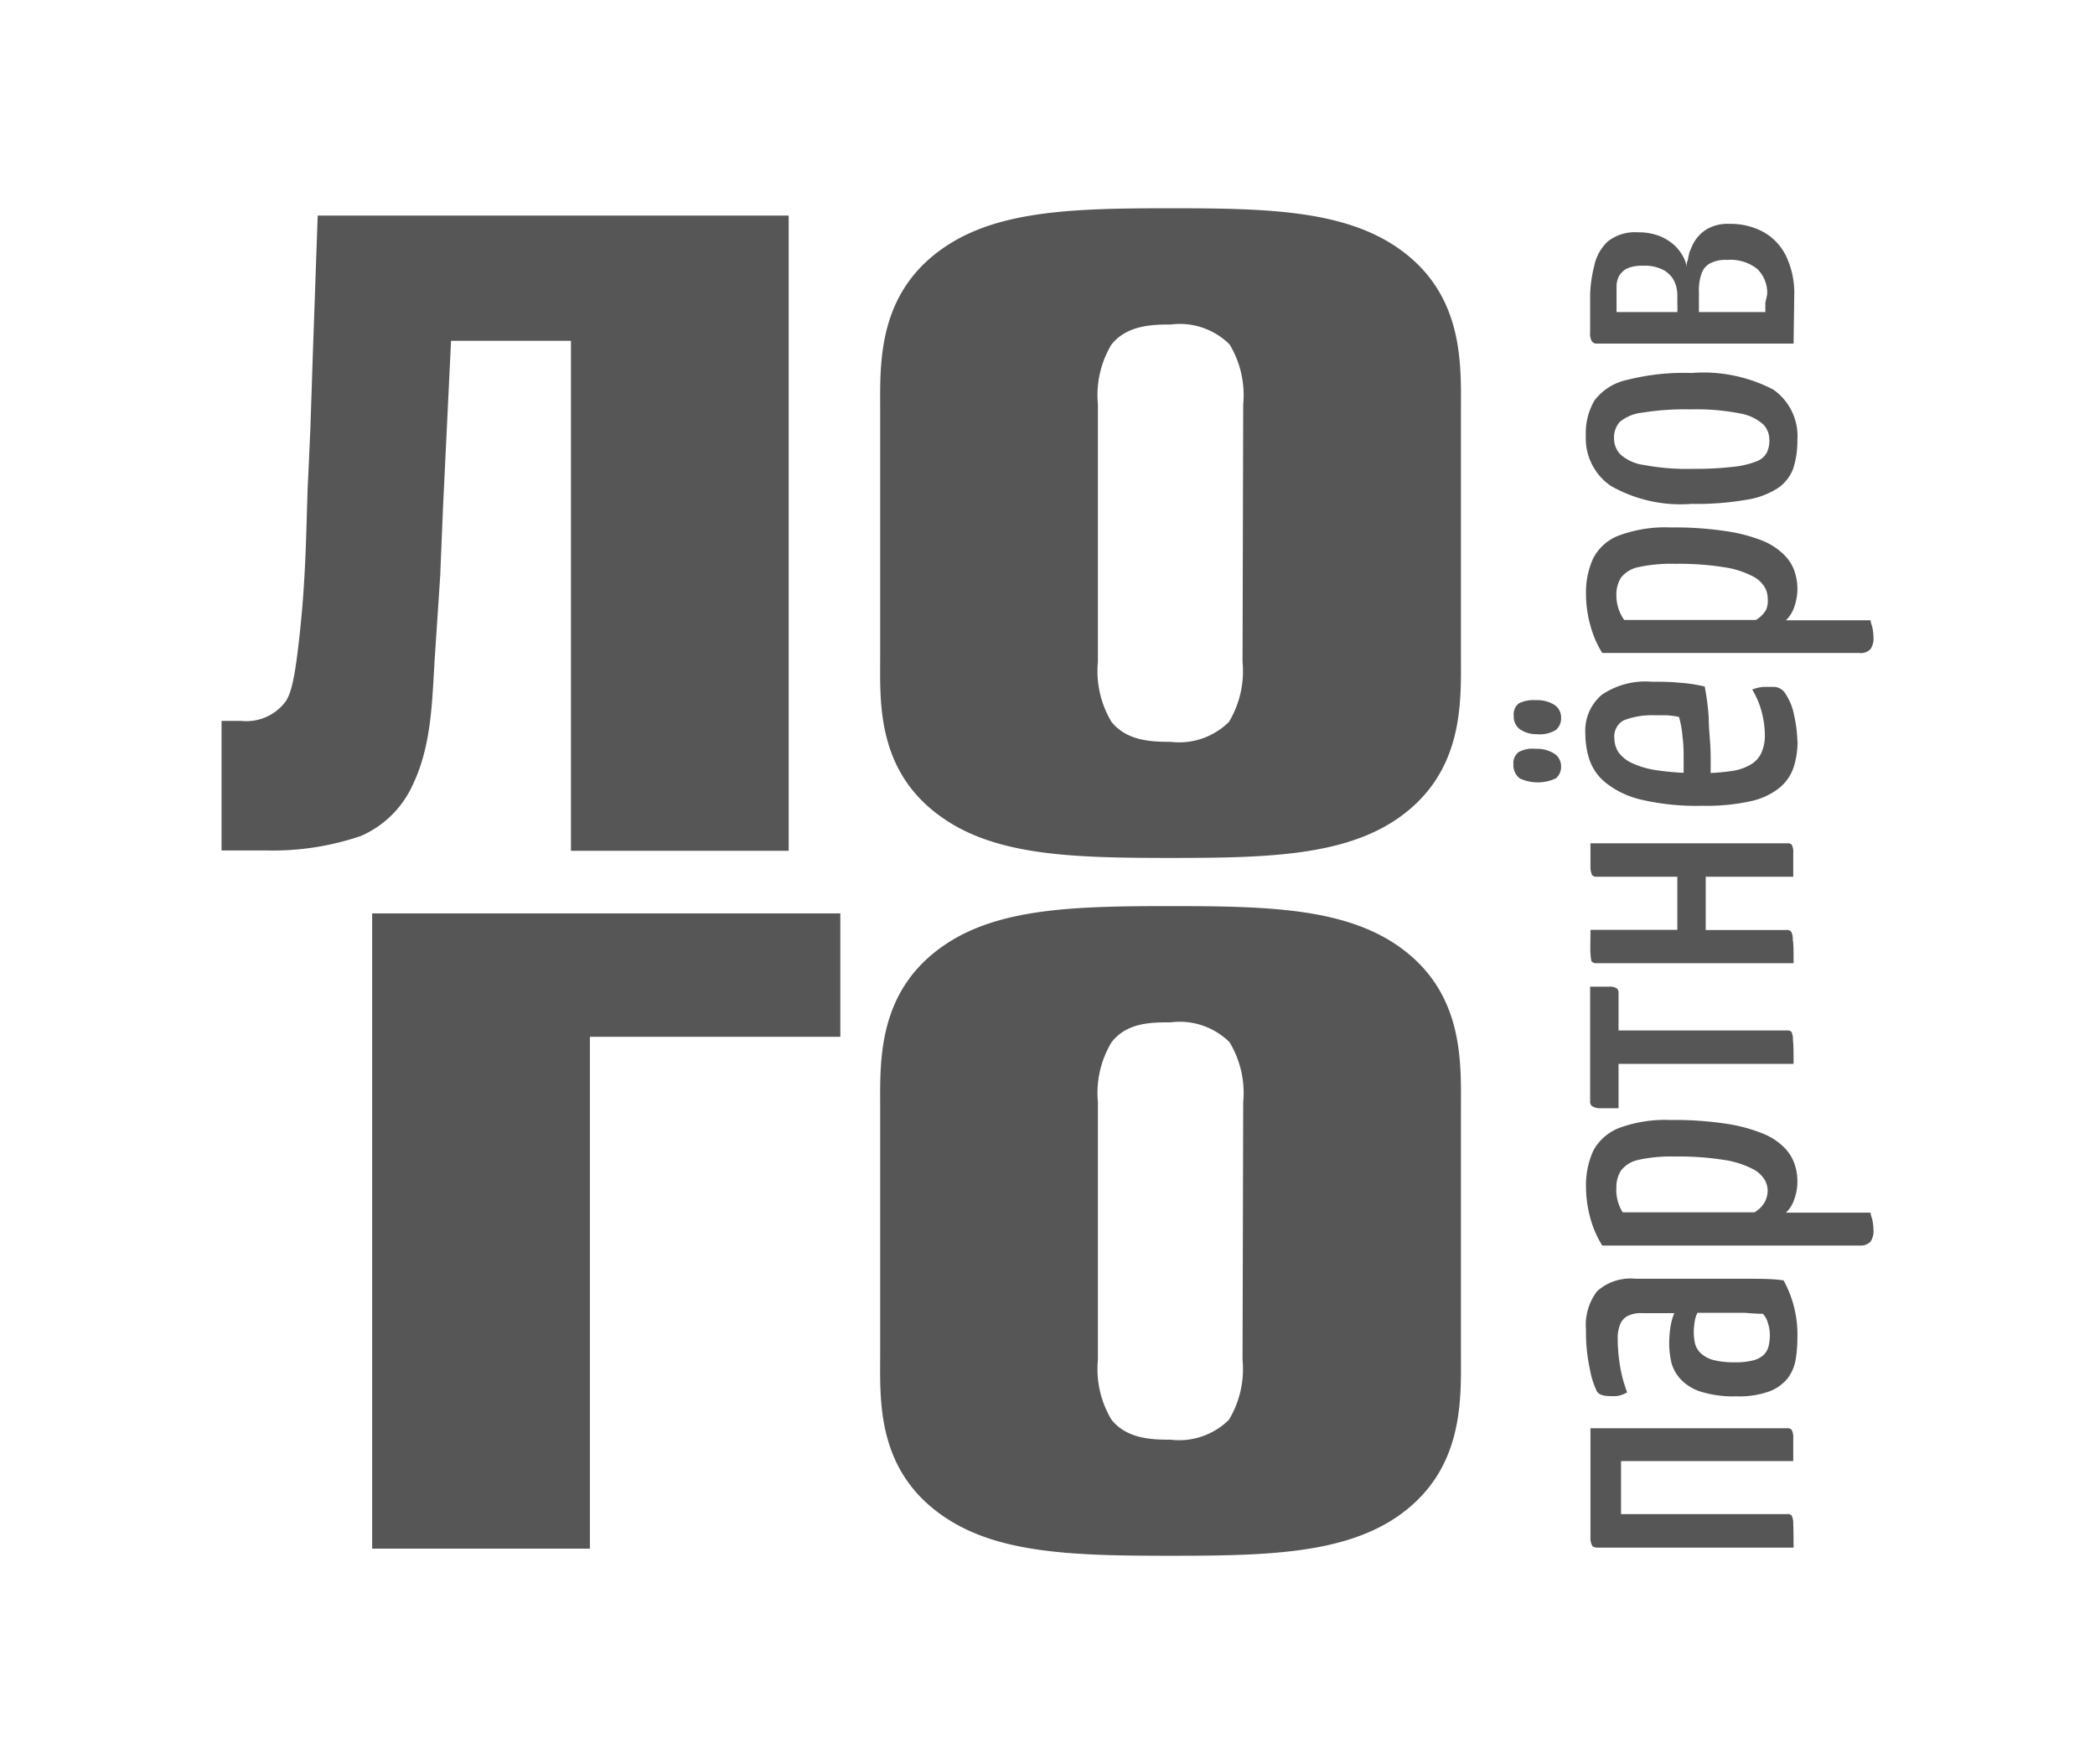
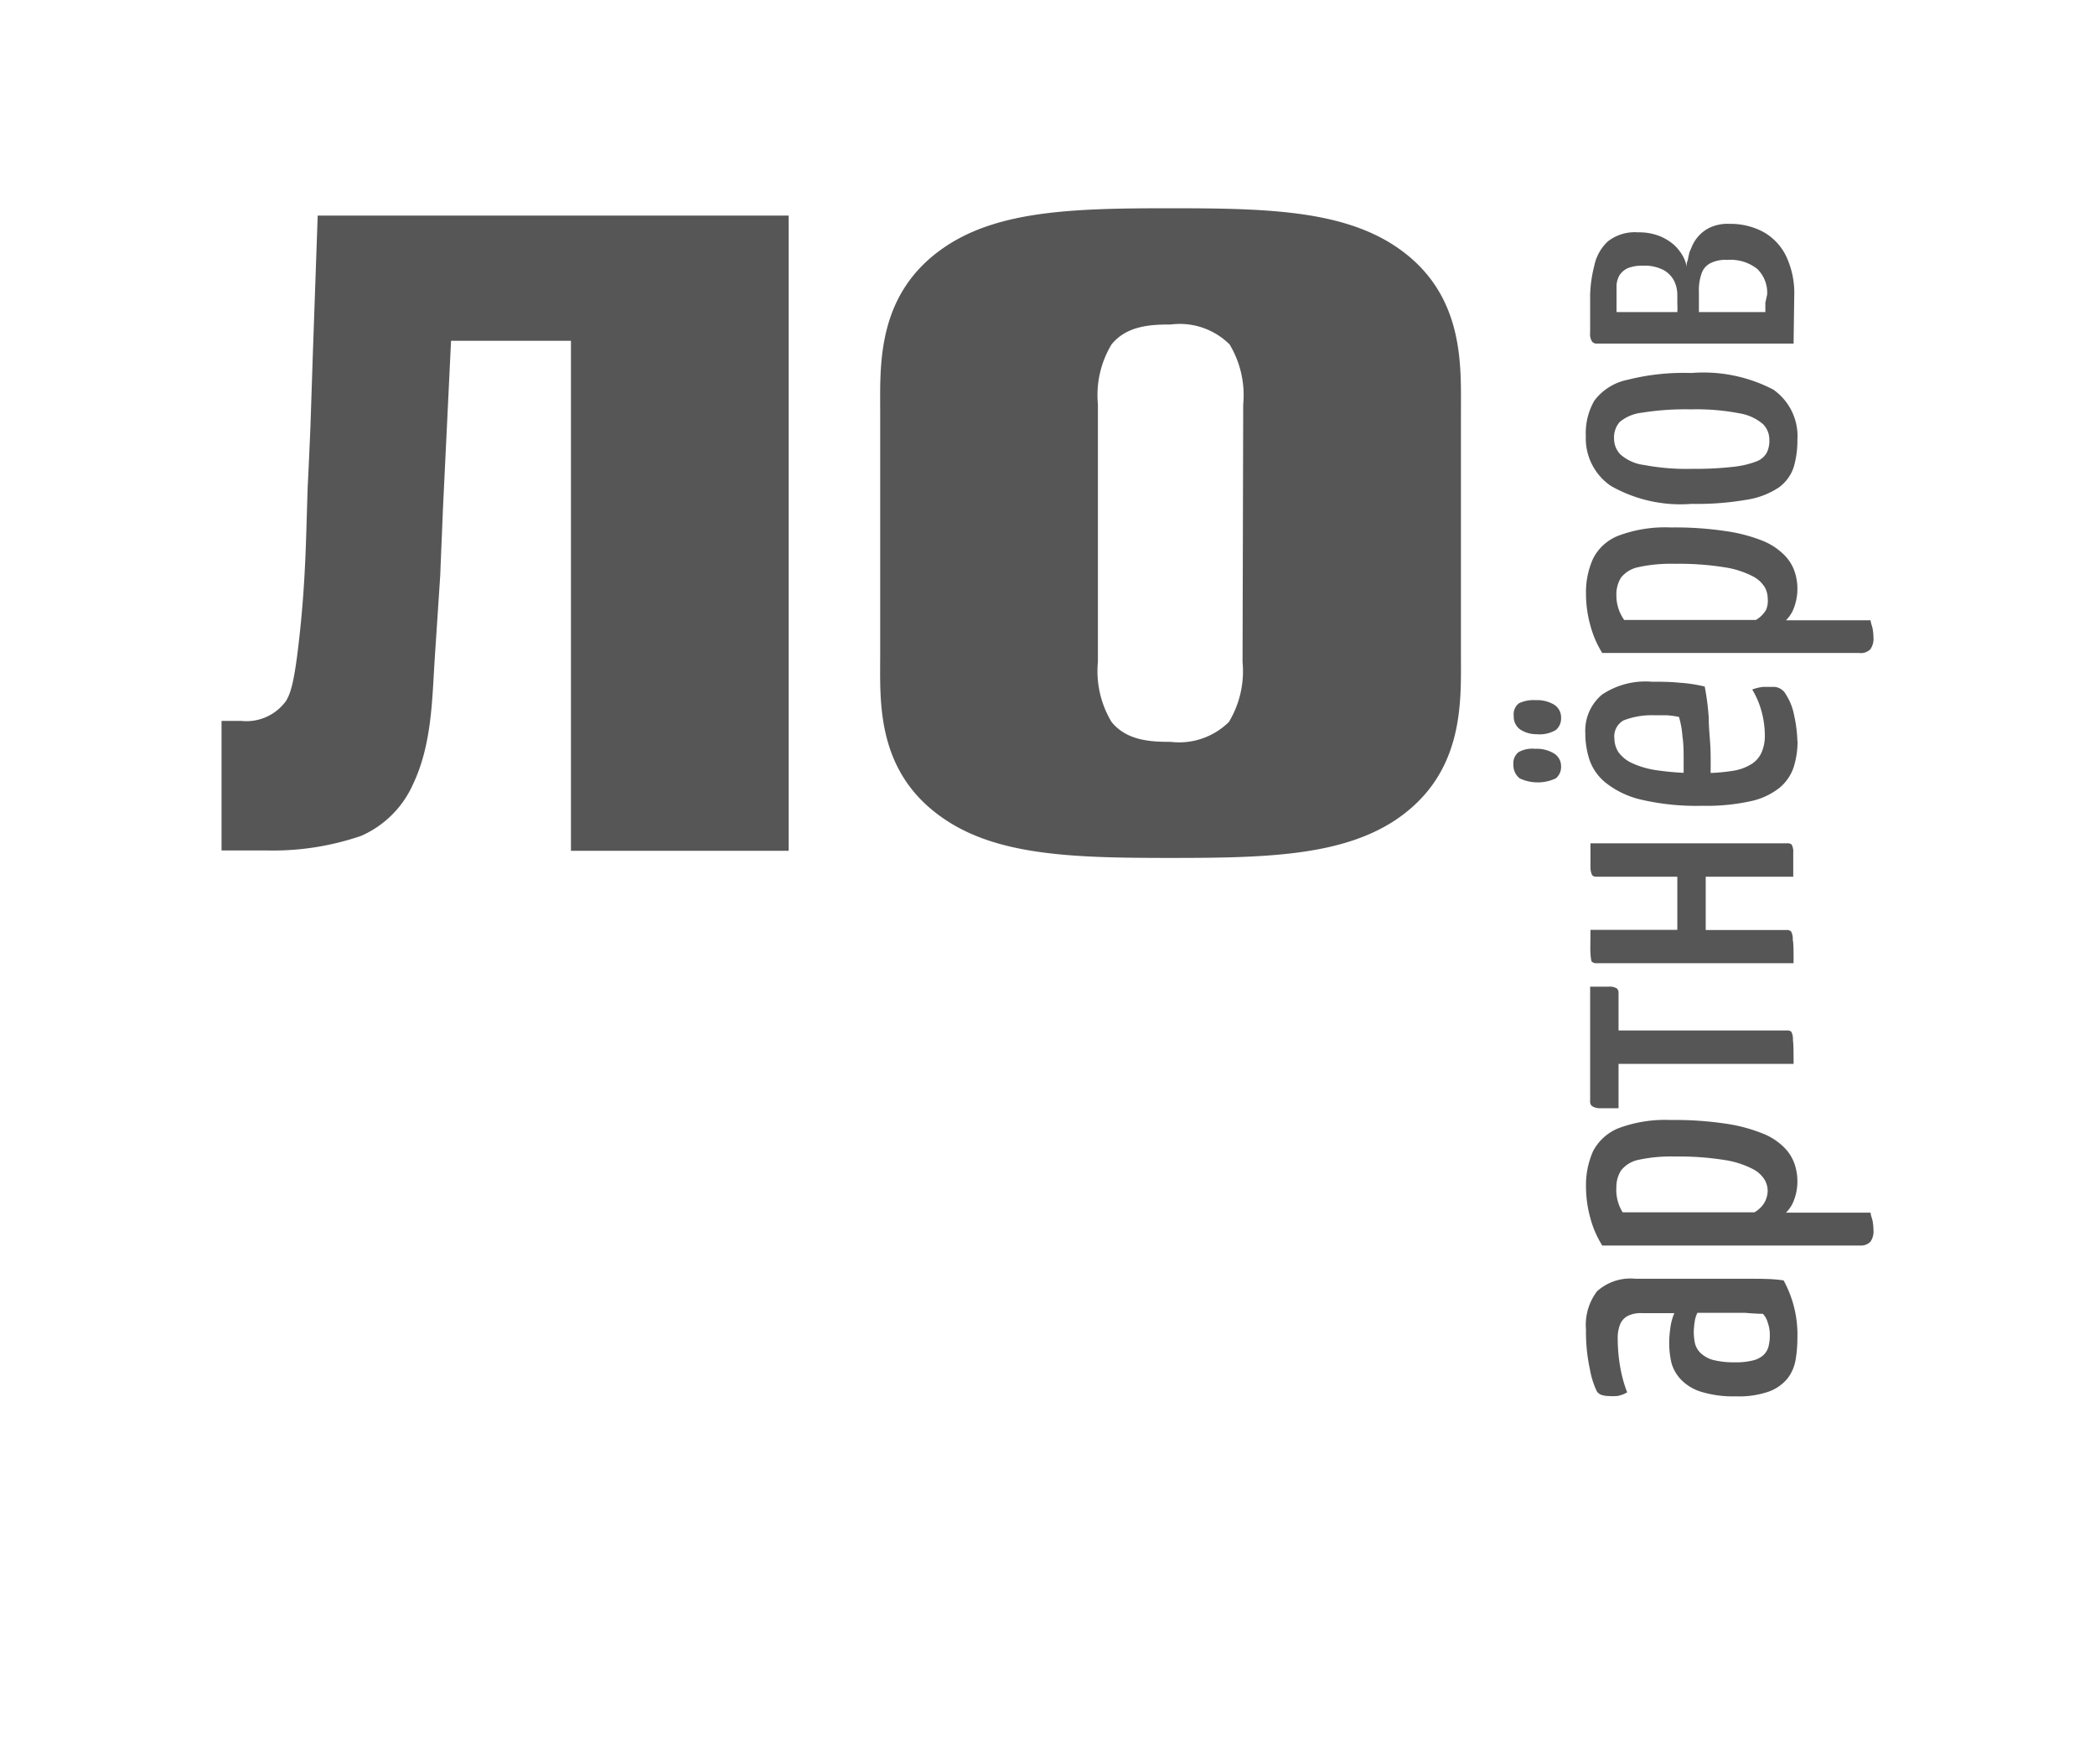
<svg xmlns="http://www.w3.org/2000/svg" viewBox="0 0 126.15 106.23">
  <defs>
    <style>.cls-1{fill:#fff;}.cls-2{fill:#565656;}</style>
  </defs>
  <g id="Слой_2" data-name="Слой 2">
    <g id="Слой_1-2" data-name="Слой 1">
      <rect class="cls-1" width="126.15" height="106.23" />
      <path class="cls-2" d="M47.49,51.23H34.38V20.52H27.16l-.49,10.16c-.05,1.31-.11,2.63-.16,3.94-.11,1.69-.22,3.33-.33,5-.16,2.41-.16,5.19-1.31,7.6a6.1,6.1,0,0,1-3.12,3.11,16.37,16.37,0,0,1-5.68.88H13.34V43.41h1.2a2.94,2.94,0,0,0,2.68-1.2c.27-.44.49-1.09.76-3.44.44-3.77.44-6.34.55-9.51.06-1.15.11-2.35.16-3.49.06-1.7.11-3.39.17-5.09l.27-7.7H47.49Z" />
      <path class="cls-2" d="M53,24.73c0-2.79-.22-7.11,3.94-9.89,3.27-2.19,7.86-2.3,13.55-2.3s10.27.11,13.55,2.3c4.15,2.78,3.93,7.1,3.93,9.89V39.48c0,2.79.22,7.1-3.93,9.89-3.28,2.18-7.87,2.29-13.55,2.29s-10.28-.11-13.55-2.29C52.73,46.58,53,42.27,53,39.48Zm21.86-.39a5.92,5.92,0,0,0-.82-3.6,4.26,4.26,0,0,0-3.55-1.2c-1.15,0-2.63.05-3.56,1.2a5.92,5.92,0,0,0-.82,3.6V39.86a5.93,5.93,0,0,0,.82,3.61c.93,1.15,2.41,1.2,3.56,1.2A4.26,4.26,0,0,0,74,43.47a5.93,5.93,0,0,0,.82-3.61Z" />
-       <path class="cls-2" d="M22.41,55H50.6v7.43H35.52V93.25H22.41Z" />
-       <path class="cls-2" d="M53,66.75c0-2.79-.22-7.11,3.94-9.89,3.27-2.19,7.86-2.3,13.55-2.3s10.27.11,13.55,2.3c4.15,2.78,3.93,7.1,3.93,9.89V81.5c0,2.79.22,7.1-3.93,9.89-3.28,2.18-7.87,2.29-13.55,2.29s-10.28-.11-13.55-2.29C52.73,88.6,53,84.29,53,81.5Zm21.86-.39a5.92,5.92,0,0,0-.82-3.6,4.26,4.26,0,0,0-3.55-1.2c-1.15,0-2.63,0-3.56,1.2a5.92,5.92,0,0,0-.82,3.6V81.88a5.93,5.93,0,0,0,.82,3.61c.93,1.15,2.41,1.2,3.56,1.2A4.26,4.26,0,0,0,74,85.49a5.93,5.93,0,0,0,.82-3.61Z" />
-       <path class="cls-2" d="M108,93.19H96.21a.49.49,0,0,1-.32-.09.91.91,0,0,1-.12-.5c0-.28,0-.74,0-1.39V86h11.84a.34.34,0,0,1,.27.09.92.92,0,0,1,.1.49c0,.27,0,.73,0,1.4H97.61v3.19h10a.34.34,0,0,1,.27.08,1,1,0,0,1,.1.49Q108,92.19,108,93.19Z" />
      <path class="cls-2" d="M108.23,80.58a7.8,7.8,0,0,1-.11,1.31,2.52,2.52,0,0,1-.49,1.12,2.63,2.63,0,0,1-1.11.78,5.48,5.48,0,0,1-2,.29,6.57,6.57,0,0,1-2.07-.27,2.84,2.84,0,0,1-1.22-.73,2.38,2.38,0,0,1-.58-1,5.32,5.32,0,0,1-.14-1.2,6.56,6.56,0,0,1,.07-.92,3.27,3.27,0,0,1,.24-.89H98.88a1.77,1.77,0,0,0-.89.18,1,1,0,0,0-.44.51,2.19,2.19,0,0,0-.14.82,10,10,0,0,0,.17,1.84,7.88,7.88,0,0,0,.4,1.42,1.82,1.82,0,0,1-.6.22,4,4,0,0,1-.55,0,1.24,1.24,0,0,1-.37-.06.55.55,0,0,1-.3-.21,5,5,0,0,1-.42-1.32,10.45,10.45,0,0,1-.24-2.4,3.36,3.36,0,0,1,.66-2.31A3,3,0,0,1,98.49,77h1.3l2.8,0c.94,0,1.82,0,2.64,0s1.55,0,2.17.1a7,7,0,0,1,.56,1.35A6.84,6.84,0,0,1,108.23,80.58Zm-1.66-.19a2.17,2.17,0,0,0-.13-.76,1.18,1.18,0,0,0-.29-.52q-.39,0-1.08-.06l-1.44,0h-1.42a1.82,1.82,0,0,0-.17.57,4.4,4.4,0,0,0-.05.58,3.24,3.24,0,0,0,.08.72,1.22,1.22,0,0,0,.35.57,1.79,1.79,0,0,0,.74.4,5,5,0,0,0,1.3.14,4.07,4.07,0,0,0,1.08-.11,1.43,1.43,0,0,0,.65-.33,1.07,1.07,0,0,0,.3-.51A2.71,2.71,0,0,0,106.57,80.39Z" />
      <path class="cls-2" d="M112.81,74.05a1.08,1.08,0,0,1-.19.73A.82.82,0,0,1,112,75H96.48a6.09,6.09,0,0,1-.72-1.66,7.21,7.21,0,0,1-.26-1.91,5,5,0,0,1,.43-2.12,3,3,0,0,1,1.54-1.38,8,8,0,0,1,3.12-.49,20.74,20.74,0,0,1,3.32.22,9.64,9.64,0,0,1,2.22.59,3.75,3.75,0,0,1,1.3.84,2.63,2.63,0,0,1,.63,1,3.26,3.26,0,0,1,.17,1,3.16,3.16,0,0,1-.2,1.16,2,2,0,0,1-.49.77h5.1c0,.16.09.34.12.51A3.26,3.26,0,0,1,112.81,74.05Zm-6.37-2.35a1.36,1.36,0,0,0-.17-.64,1.79,1.79,0,0,0-.73-.67,5.49,5.49,0,0,0-1.69-.54,17.31,17.31,0,0,0-3-.21,9.14,9.14,0,0,0-2.24.21,1.78,1.78,0,0,0-1,.63,1.86,1.86,0,0,0-.28,1A2.54,2.54,0,0,0,97.71,73h7.93a1.65,1.65,0,0,0,.62-.61A1.53,1.53,0,0,0,106.44,71.7Z" />
      <path class="cls-2" d="M108,64.06H97.46v2.67l-1.12,0a.83.83,0,0,1-.48-.13.34.34,0,0,1-.11-.29V59.41q.75,0,1.14,0a.8.8,0,0,1,.47.11.36.36,0,0,1,.1.3v2.23h10.13a.38.38,0,0,1,.27.07.92.92,0,0,1,.1.49C108,62.92,108,63.39,108,64.06Z" />
      <path class="cls-2" d="M108,58H96.14a.38.38,0,0,1-.27-.08c-.05,0-.08-.21-.1-.5s0-.76,0-1.43H101v-3.2H96.14a.34.34,0,0,1-.27-.09,1.16,1.16,0,0,1-.1-.51c0-.29,0-.76,0-1.41h11.84a.38.38,0,0,1,.27.07.89.89,0,0,1,.1.49c0,.28,0,.76,0,1.45h-5.27V56h4.87a.34.34,0,0,1,.27.09.92.92,0,0,1,.1.49C108,56.81,108,57.28,108,58Z" />
      <path class="cls-2" d="M94,43.23a.9.9,0,0,1-.32.73,1.92,1.92,0,0,1-1.15.25,1.79,1.79,0,0,1-1-.29.94.94,0,0,1-.38-.81.83.83,0,0,1,.31-.76,2,2,0,0,1,1-.19,2,2,0,0,1,1.12.27A.9.9,0,0,1,94,43.23Zm0,2.92a.88.88,0,0,1-.32.72,2.56,2.56,0,0,1-2.17,0,1,1,0,0,1-.38-.83.84.84,0,0,1,.31-.75,1.68,1.68,0,0,1,1-.2,2,2,0,0,1,1.12.27A.9.9,0,0,1,94,46.15Zm14.24-1.52a5.19,5.19,0,0,1-.23,1.55,2.72,2.72,0,0,1-.85,1.25,4.16,4.16,0,0,1-1.73.81,12.31,12.31,0,0,1-2.92.28,14.72,14.72,0,0,1-3.69-.37,5.39,5.39,0,0,1-2.11-1,3.05,3.05,0,0,1-1-1.4,5.08,5.08,0,0,1-.25-1.59,2.83,2.83,0,0,1,1-2.33,4.69,4.69,0,0,1,3-.78c.54,0,1.1,0,1.67.06a8.87,8.87,0,0,1,1.52.23,15.64,15.64,0,0,1,.24,1.86c0,.69.09,1.34.11,2s0,1.33,0,2.13l-1.62,0c0-.62,0-1.16,0-1.61s0-.9-.07-1.37a5.71,5.71,0,0,0-.21-1.18,5.36,5.36,0,0,0-.73-.1l-.74,0a4.65,4.65,0,0,0-1.87.31,1.1,1.1,0,0,0-.55,1.09,1.57,1.57,0,0,0,.23.8,2.07,2.07,0,0,0,.81.67,5.38,5.38,0,0,0,1.58.45,16.49,16.49,0,0,0,2.57.16,11.28,11.28,0,0,0,1.91-.13,3,3,0,0,0,1.17-.42,1.58,1.58,0,0,0,.6-.71,2.51,2.51,0,0,0,.19-1,5.59,5.59,0,0,0-.2-1.46,5.13,5.13,0,0,0-.56-1.31,2.53,2.53,0,0,1,.67-.16l.67,0a.86.86,0,0,1,.69.46,3.49,3.49,0,0,1,.49,1.24A8.09,8.09,0,0,1,108.23,44.63Z" />
      <path class="cls-2" d="M112.81,38.36a1.11,1.11,0,0,1-.19.74.82.82,0,0,1-.67.22H96.48a6.15,6.15,0,0,1-.72-1.67,7.14,7.14,0,0,1-.26-1.9,4.92,4.92,0,0,1,.43-2.12,2.89,2.89,0,0,1,1.54-1.38,8,8,0,0,1,3.12-.49,20.74,20.74,0,0,1,3.32.22,9.68,9.68,0,0,1,2.22.58,3.9,3.9,0,0,1,1.3.85,2.55,2.55,0,0,1,.63,1,3.2,3.2,0,0,1,.17,1,3.26,3.26,0,0,1-.2,1.17,2,2,0,0,1-.49.77h5.1c0,.16.09.33.12.51A3.14,3.14,0,0,1,112.81,38.36ZM106.44,36a1.36,1.36,0,0,0-.17-.63,1.79,1.79,0,0,0-.73-.67,5.49,5.49,0,0,0-1.69-.54,17.31,17.31,0,0,0-3-.21,9.14,9.14,0,0,0-2.24.21,1.78,1.78,0,0,0-1,.62,1.91,1.91,0,0,0-.28,1.05,2.55,2.55,0,0,0,.47,1.5h7.93a1.67,1.67,0,0,0,.62-.62A1.47,1.47,0,0,0,106.44,36Z" />
      <path class="cls-2" d="M108.23,26.49a5.6,5.6,0,0,1-.23,1.66,2.47,2.47,0,0,1-.9,1.21,4.81,4.81,0,0,1-1.92.73,17.34,17.34,0,0,1-3.31.25A8.48,8.48,0,0,1,97,29.26a3.46,3.46,0,0,1-1.51-3A3.93,3.93,0,0,1,96,24.13,3.32,3.32,0,0,1,98,22.87a13.78,13.78,0,0,1,3.84-.41,9.1,9.1,0,0,1,4.94,1A3.42,3.42,0,0,1,108.23,26.49Zm-1.69,0a1.32,1.32,0,0,0-.38-.95,2.89,2.89,0,0,0-1.41-.65,13.62,13.62,0,0,0-2.93-.24,16.37,16.37,0,0,0-2.95.2,2.51,2.51,0,0,0-1.34.56,1.41,1.41,0,0,0-.34,1,1.36,1.36,0,0,0,.38.95A2.64,2.64,0,0,0,99,28a13.78,13.78,0,0,0,2.94.23,19.69,19.69,0,0,0,2.42-.12,5.42,5.42,0,0,0,1.41-.33,1.16,1.16,0,0,0,.63-.55A1.66,1.66,0,0,0,106.54,26.45Z" />
      <path class="cls-2" d="M108,20.69H96.14a.34.34,0,0,1-.28-.13.85.85,0,0,1-.11-.53V17.78A7.84,7.84,0,0,1,96,16a2.77,2.77,0,0,1,.8-1.45,2.62,2.62,0,0,1,1.83-.56,3.38,3.38,0,0,1,1.34.24,3,3,0,0,1,.9.58,2.76,2.76,0,0,1,.5.68,1.83,1.83,0,0,1,.19.58c0-.13,0-.27.07-.4a3.14,3.14,0,0,1,.08-.38c0-.1.09-.24.16-.43a2.22,2.22,0,0,1,.37-.6,2.13,2.13,0,0,1,.71-.55,2.5,2.5,0,0,1,1.18-.23,4.2,4.2,0,0,1,2,.46,3.34,3.34,0,0,1,1.39,1.42,5.17,5.17,0,0,1,.52,2.45Zm-7-1.9a4.36,4.36,0,0,0,0-.51v-.52a1.91,1.91,0,0,0-.2-.86,1.56,1.56,0,0,0-.65-.65A2.45,2.45,0,0,0,98.93,16a2.29,2.29,0,0,0-.92.15,1.2,1.2,0,0,0-.49.42,1.41,1.41,0,0,0-.18.6c0,.23,0,.46,0,.68v.43q0,.21,0,.51Zm5.41-1.06a2,2,0,0,0-.59-1.53,2.59,2.59,0,0,0-1.81-.55,2,2,0,0,0-1,.19,1.07,1.07,0,0,0-.54.6,3,3,0,0,0-.17,1.15c0,.24,0,.47,0,.67s0,.38,0,.53h4c0-.17,0-.35,0-.56Z" />
    </g>
  </g>
</svg>